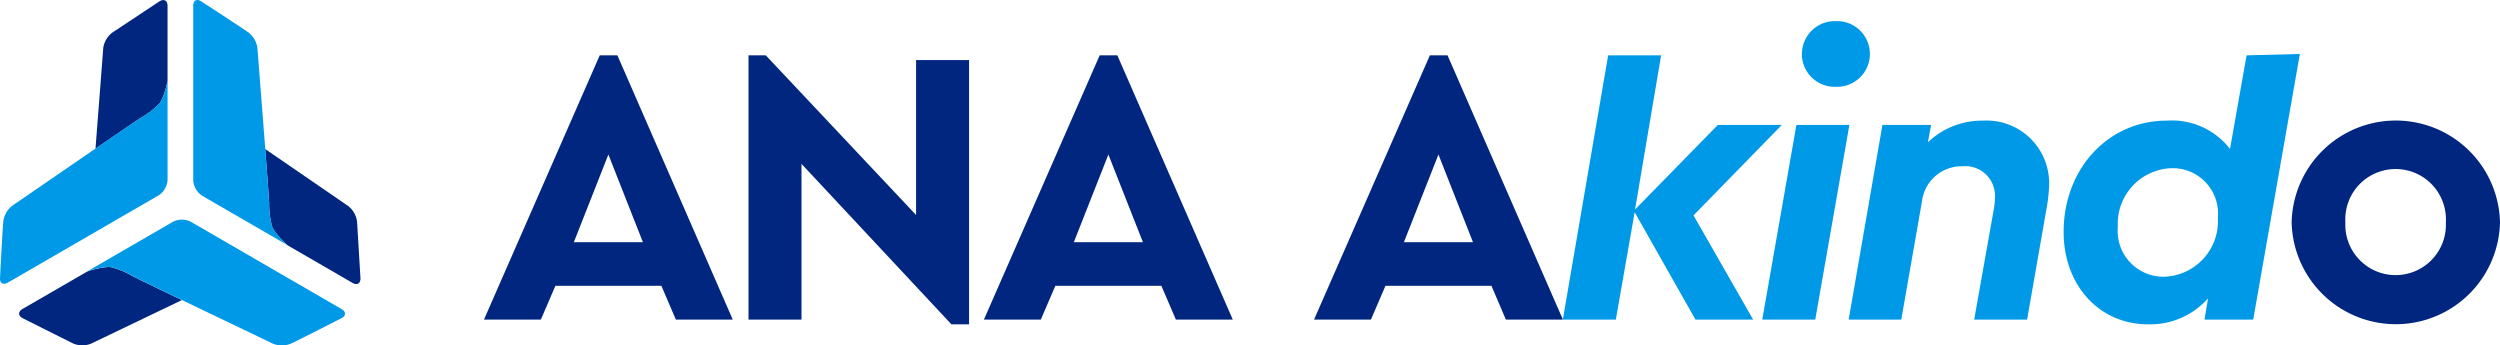
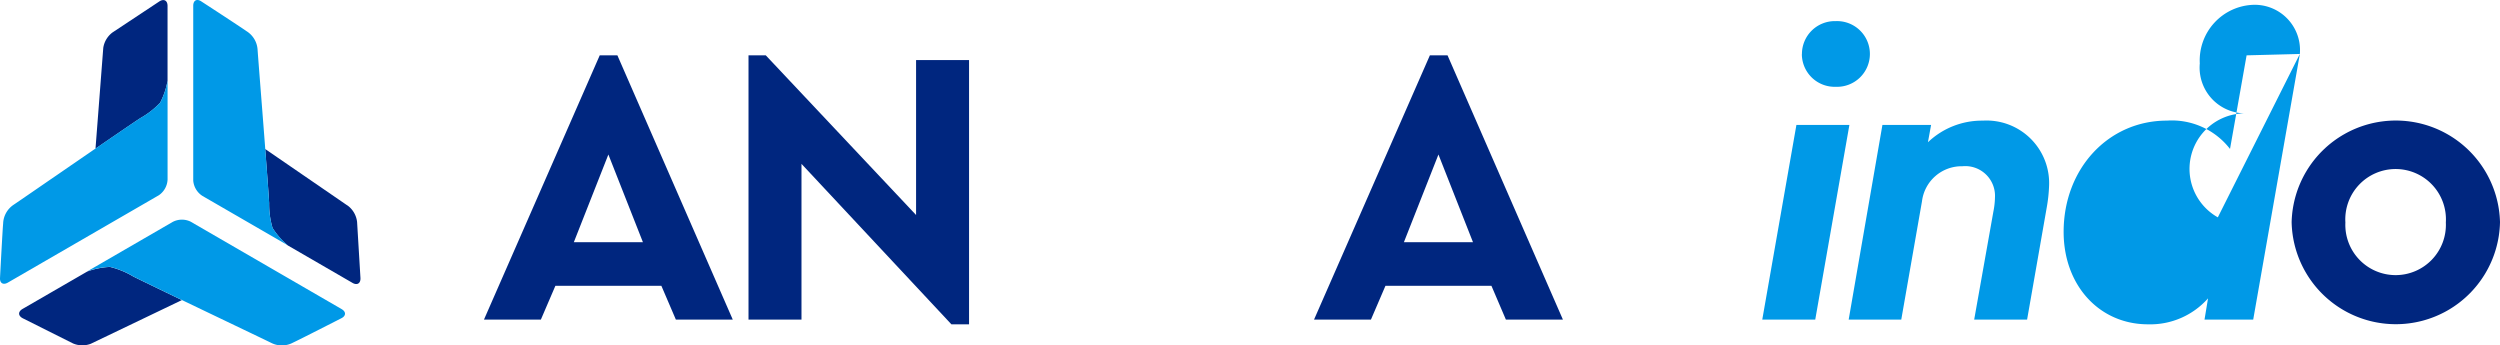
<svg xmlns="http://www.w3.org/2000/svg" id="rogo-1" width="180.919" height="24.998" viewBox="0 0 180.919 24.998">
  <g id="グループ_10773" data-name="グループ 10773" transform="translate(113.099 1.529)">
-     <path id="パス_891" data-name="パス 891" d="M489.316,191.96l4.316,7.541h-4.174l-4.4-7.769-1.363,7.769H479.86l3.28-19.123h3.833l-1.888,11.155,5.992-6.118h4.629Z" transform="translate(-479.86 -177.902)" fill="#0099e7" />
    <path id="パス_892" data-name="パス 892" d="M523.4,180.858h3.834l-2.471,14.087h-3.834Zm.4-5.122a2.379,2.379,0,0,1,2.442-2.391,2.378,2.378,0,1,1,0,4.752A2.373,2.373,0,0,1,523.794,175.736Z" transform="translate(-506.497 -173.345)" fill="#0099e7" />
    <path id="パス_893" data-name="パス 893" d="M553.22,198.518a11,11,0,0,1-.17,1.565l-1.421,8.111H547.8l1.391-7.826a5.762,5.762,0,0,0,.114-1.024,2.151,2.151,0,0,0-2.357-2.248,2.891,2.891,0,0,0-2.925,2.533l-1.5,8.566h-3.806l2.442-14.087h3.522l-.228,1.252a5.666,5.666,0,0,1,3.976-1.565A4.529,4.529,0,0,1,553.22,198.518Z" transform="translate(-518.032 -186.594)" fill="#0099e7" />
-     <path id="パス_894" data-name="パス 894" d="M600.1,180.093l-3.376,19.224H593.2l.255-1.537a5.585,5.585,0,0,1-4.345,1.878c-3.521,0-6.105-2.817-6.105-6.688,0-4.581,3.237-8.053,7.469-8.053a5.328,5.328,0,0,1,4.572,2.049l1.2-6.773Zm-5.932,11.824a3.279,3.279,0,0,0-3.35-3.557,4.022,4.022,0,0,0-3.891,4.24,3.312,3.312,0,0,0,3.351,3.615A4.022,4.022,0,0,0,594.164,191.917Z" transform="translate(-546.764 -177.717)" fill="#0099e7" />
+     <path id="パス_894" data-name="パス 894" d="M600.1,180.093l-3.376,19.224H593.2l.255-1.537a5.585,5.585,0,0,1-4.345,1.878c-3.521,0-6.105-2.817-6.105-6.688,0-4.581,3.237-8.053,7.469-8.053a5.328,5.328,0,0,1,4.572,2.049l1.2-6.773Za3.279,3.279,0,0,0-3.35-3.557,4.022,4.022,0,0,0-3.891,4.24,3.312,3.312,0,0,0,3.351,3.615A4.022,4.022,0,0,0,594.164,191.917Z" transform="translate(-546.764 -177.717)" fill="#0099e7" />
  </g>
  <g id="グループ_10774" data-name="グループ 10774" transform="translate(35.025 4.005)">
    <path id="パス_895" data-name="パス 895" d="M270.487,197.054h-7.668l-1.051,2.447h-4.118l8.377-19.123h1.278l8.349,19.123h-4.118Zm-3.834-9.5-2.5,6.346h5Z" transform="translate(-257.651 -180.378)" fill="#00267f" />
    <path id="パス_896" data-name="パス 896" d="M328.094,180.719v19.123h-1.278l-10.848-11.611V199.5h-3.834V180.378h1.25l10.876,11.554V180.719Z" transform="translate(-292.991 -180.378)" fill="#00267f" />
-     <path id="パス_897" data-name="パス 897" d="M373.472,197.054H365.8l-1.051,2.447h-4.118l8.377-19.123h1.278L378.64,199.5h-4.118Zm-3.834-9.5-2.5,6.346h5Z" transform="translate(-324.452 -180.378)" fill="#00267f" />
    <path id="パス_898" data-name="パス 898" d="M441.454,197.054h-7.668l-1.051,2.447h-4.118L437,180.378h1.278l8.349,19.123H442.5Zm-3.834-9.5-2.5,6.346h5Z" transform="translate(-368.548 -180.378)" fill="#00267f" />
    <path id="パス_899" data-name="パス 899" d="M629.968,201.136a7.542,7.542,0,0,1,15.079,0,7.541,7.541,0,0,1-15.079,0Zm11.16.029a3.642,3.642,0,1,0-7.27,0,3.639,3.639,0,1,0,7.27,0Z" transform="translate(-499.153 -189.07)" fill="#00267f" />
  </g>
  <g id="グループ_10775" data-name="グループ 10775" transform="translate(1.383 0.007)">
    <path id="パス_900" data-name="パス 900" d="M180.884,177.567a6.026,6.026,0,0,0,1.439-1.118,5.566,5.566,0,0,0,.534-1.587v-5.417c0-.4-.269-.54-.6-.322l-3.383,2.24a1.714,1.714,0,0,0-.668,1.11l-.563,7.3C179.078,178.787,180.349,177.919,180.884,177.567Z" transform="translate(-172.115 -169.022)" fill="#00267f" />
    <path id="パス_901" data-name="パス 901" d="M170.16,224.547a6.026,6.026,0,0,0-1.685-.69,5.52,5.52,0,0,0-1.638.331l-4.682,2.707c-.342.2-.332.5.02.68l3.627,1.816a1.707,1.707,0,0,0,1.294.024l6.586-3.159C172.117,225.5,170.732,224.835,170.16,224.547Z" transform="translate(-161.904 -204.546)" fill="#00267f" />
    <path id="パス_902" data-name="パス 902" d="M212.882,203.543a6.064,6.064,0,0,0,.247,1.808,5.55,5.55,0,0,0,1.1,1.256l4.681,2.71c.342.2.6.037.578-.358l-.244-4.056a1.716,1.716,0,0,0-.625-1.135l-6.024-4.136C212.731,201.366,212.845,202.9,212.882,203.543Z" transform="translate(-194.786 -188.854)" fill="#00267f" />
  </g>
  <g id="グループ_10776" data-name="グループ 10776" transform="translate(0 0)">
    <path id="パス_903" data-name="パス 903" d="M169.557,187.175a6.035,6.035,0,0,1-1.439,1.118c-1.495.984-8.737,5.992-9.19,6.288a1.7,1.7,0,0,0-.735,1.352c-.048.515-.225,3.908-.225,3.908-.03.394.225.554.566.357l10.929-6.323a1.45,1.45,0,0,0,.63-1.142c0-.38,0-7.148,0-7.148A5.606,5.606,0,0,1,169.557,187.175Z" transform="translate(-157.966 -179.747)" fill="#0099e7" />
    <path id="パス_904" data-name="パス 904" d="M177.576,217.573a6.026,6.026,0,0,1,1.685.69c1.6.805,9.546,4.587,10.029,4.831a1.7,1.7,0,0,0,1.536-.038c.469-.216,3.489-1.759,3.489-1.759.355-.171.367-.472.026-.669L183.414,214.3a1.442,1.442,0,0,0-1.3.024l-6.176,3.575A5.568,5.568,0,0,1,177.576,217.573Z" transform="translate(-169.622 -198.261)" fill="#0099e7" />
    <path id="パス_905" data-name="パス 905" d="M203.506,185.5a6.062,6.062,0,0,1-.247-1.808c-.1-1.789-.81-10.578-.84-11.12a1.7,1.7,0,0,0-.8-1.314c-.421-.3-3.264-2.149-3.264-2.149-.325-.223-.591-.082-.591.313v12.646a1.449,1.449,0,0,0,.672,1.117l6.178,3.573A5.59,5.59,0,0,1,203.506,185.5Z" transform="translate(-183.78 -169.003)" fill="#0099e7" />
  </g>
</svg>